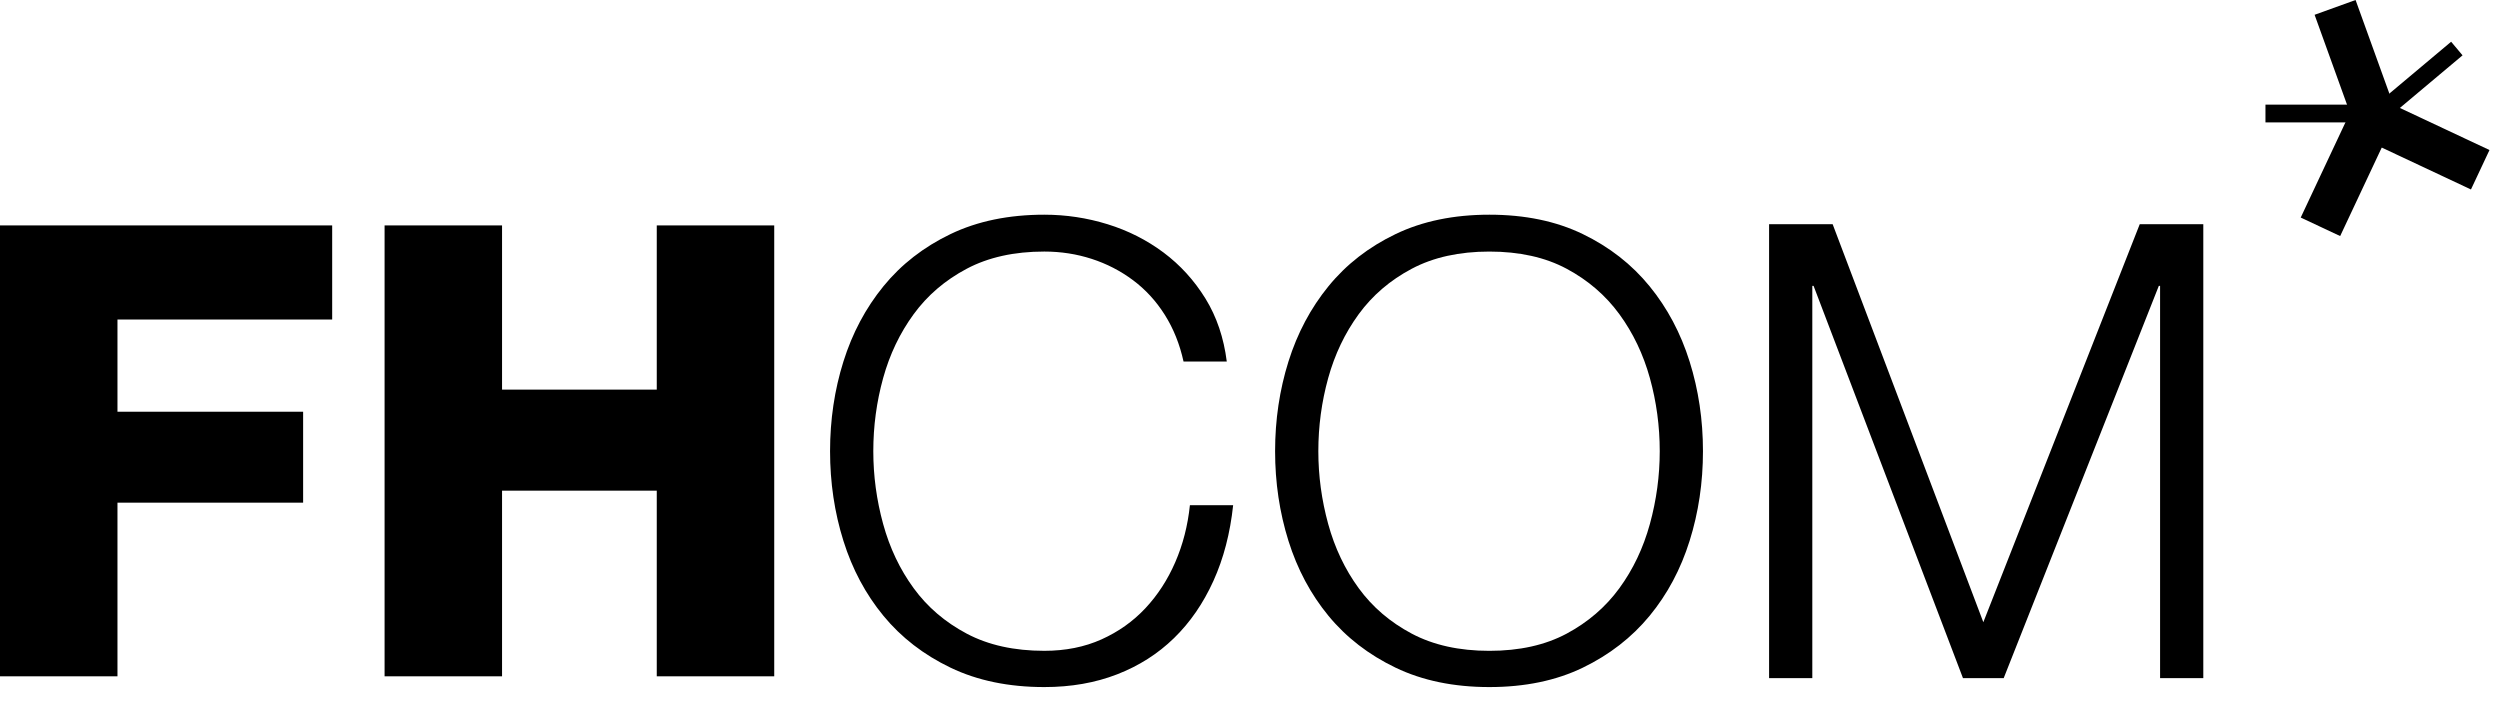
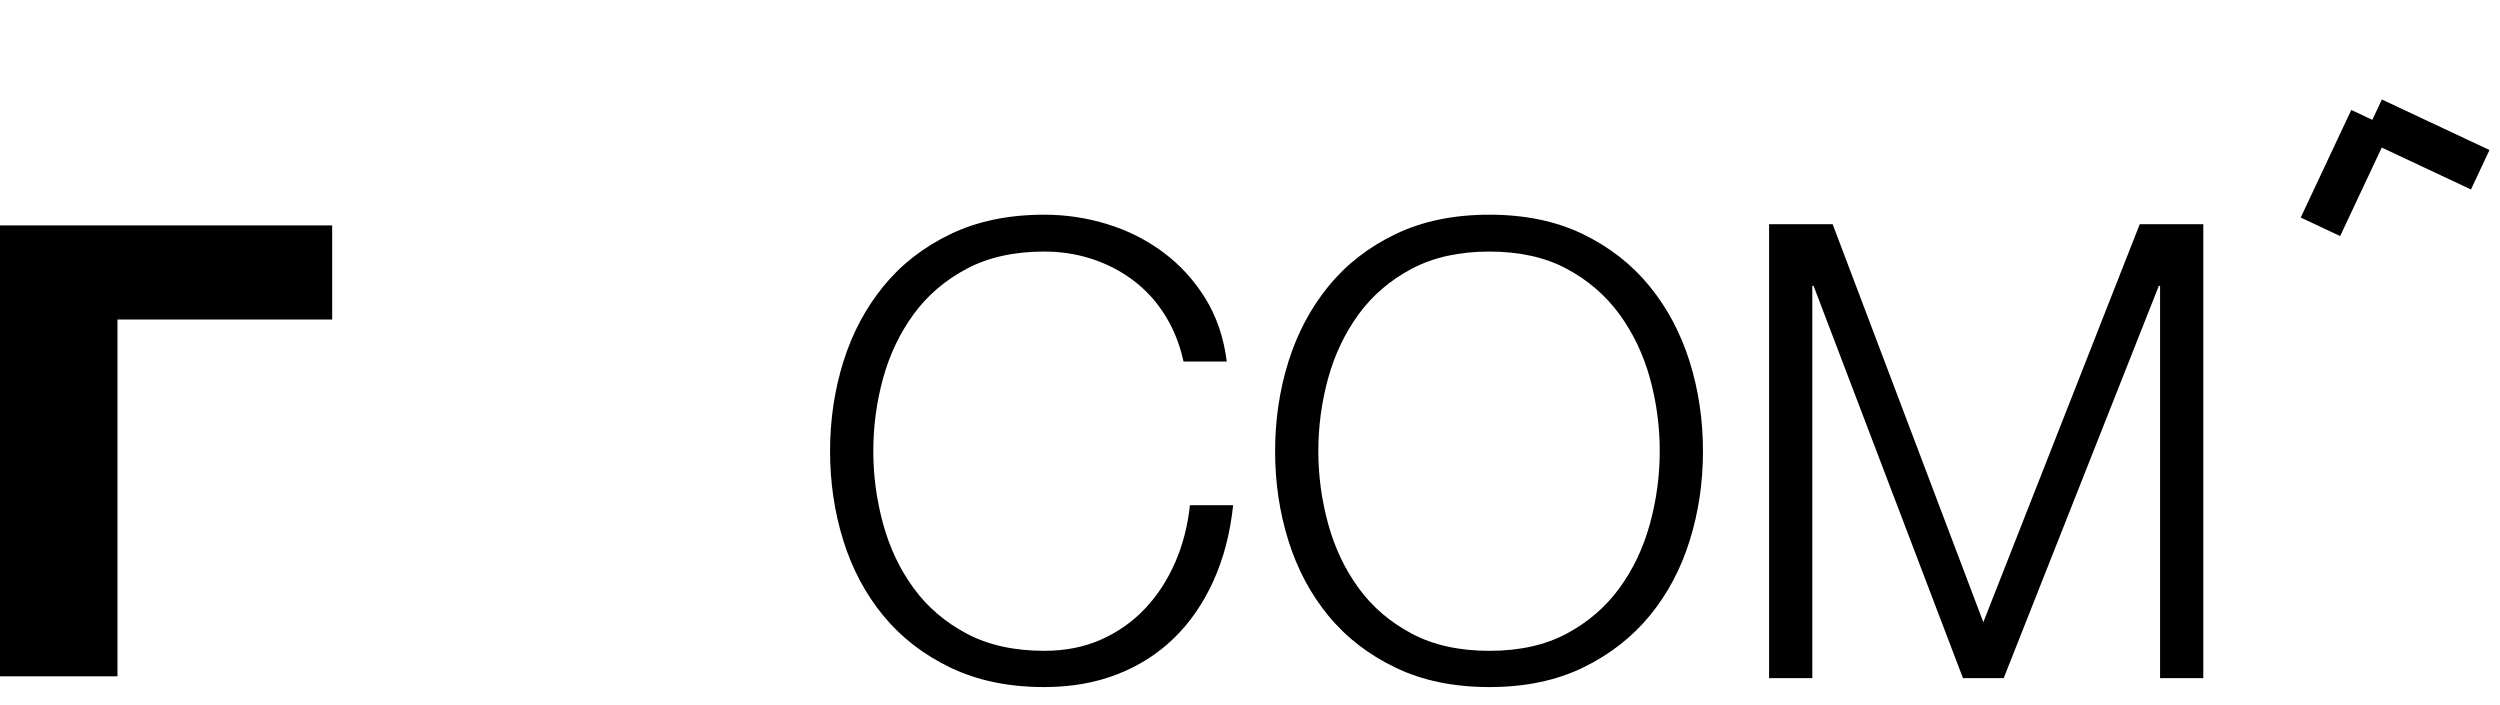
<svg xmlns="http://www.w3.org/2000/svg" width="156" height="44" viewBox="0 0 156 44" fill="none">
-   <path d="M148.408 7.864L147.695 7.015L152.951 2.604L153.663 3.453L148.408 7.864Z" fill="black" />
-   <path d="M148.228 7.638H141.365V6.529H148.228V7.638Z" fill="black" />
-   <path d="M146.948 7.9L144.431 0.923L146.988 -0L149.507 6.977L146.948 7.9Z" fill="black" />
  <path d="M146.026 14.731L143.565 13.575L146.72 6.861L149.18 8.017L146.026 14.731Z" fill="black" />
  <path d="M154.188 11.823L147.474 8.67L148.629 6.209L155.344 9.362L154.188 11.823Z" fill="black" />
-   <path d="M0 14.066H20.728V19.938H7.33V25.692H18.915V31.366H7.33V42.202H0V14.066Z" fill="black" />
-   <path d="M23.998 14.066H31.328V24.312H40.982V14.066H48.312V42.202H40.982V30.617H31.328V42.202H23.998V14.066Z" fill="black" />
+   <path d="M0 14.066H20.728V19.938H7.33V25.692H18.915H7.33V42.202H0V14.066Z" fill="black" />
  <path d="M72.683 19.645C72.141 18.786 71.479 18.065 70.699 17.483C69.919 16.901 69.059 16.458 68.121 16.154C67.182 15.85 66.197 15.697 65.165 15.697C63.287 15.697 61.674 16.055 60.325 16.769C58.977 17.483 57.872 18.429 57.013 19.605C56.153 20.782 55.518 22.111 55.108 23.592C54.698 25.074 54.494 26.594 54.494 28.154C54.494 29.689 54.698 31.203 55.108 32.697C55.518 34.191 56.153 35.527 57.013 36.704C57.872 37.881 58.977 38.826 60.325 39.54C61.674 40.254 63.287 40.611 65.165 40.611C66.487 40.611 67.678 40.373 68.736 39.897C69.793 39.421 70.706 38.773 71.473 37.953C72.24 37.134 72.862 36.175 73.338 35.077C73.814 33.98 74.117 32.796 74.25 31.526H76.948C76.762 33.272 76.353 34.846 75.718 36.247C75.083 37.649 74.263 38.84 73.258 39.818C72.253 40.797 71.07 41.55 69.707 42.079C68.345 42.608 66.832 42.873 65.165 42.873C62.944 42.873 60.993 42.469 59.314 41.663C57.634 40.856 56.239 39.778 55.129 38.429C54.018 37.08 53.184 35.52 52.629 33.748C52.073 31.977 51.796 30.112 51.796 28.154C51.796 26.198 52.073 24.333 52.629 22.561C53.184 20.789 54.018 19.222 55.129 17.86C56.239 16.498 57.634 15.414 59.314 14.606C60.993 13.8 62.944 13.397 65.165 13.397C66.514 13.397 67.829 13.595 69.113 13.992C70.395 14.388 71.558 14.977 72.604 15.757C73.648 16.538 74.521 17.497 75.222 18.633C75.922 19.771 76.365 21.08 76.551 22.561H73.853C73.615 21.477 73.225 20.505 72.683 19.645Z" fill="black" />
  <path d="M82.879 32.697C83.289 34.192 83.924 35.527 84.783 36.704C85.643 37.881 86.747 38.826 88.096 39.541C89.444 40.254 91.058 40.612 92.936 40.612C94.814 40.612 96.42 40.254 97.756 39.541C99.091 38.826 100.189 37.881 101.049 36.704C101.908 35.527 102.542 34.192 102.953 32.697C103.363 31.203 103.568 29.689 103.568 28.155C103.568 26.594 103.363 25.074 102.953 23.593C102.542 22.112 101.908 20.782 101.049 19.605C100.189 18.429 99.091 17.483 97.756 16.769C96.42 16.055 94.814 15.698 92.936 15.698C91.058 15.698 89.444 16.055 88.096 16.769C86.747 17.483 85.643 18.429 84.783 19.605C83.924 20.782 83.289 22.112 82.879 23.593C82.469 25.074 82.264 26.594 82.264 28.155C82.264 29.689 82.469 31.203 82.879 32.697ZM80.399 22.561C80.955 20.789 81.788 19.222 82.899 17.86C84.01 16.498 85.404 15.414 87.084 14.607C88.763 13.8 90.714 13.397 92.936 13.397C95.157 13.397 97.101 13.8 98.767 14.607C100.434 15.414 101.822 16.498 102.933 17.86C104.044 19.222 104.877 20.789 105.432 22.561C105.988 24.333 106.265 26.198 106.265 28.155C106.265 30.112 105.988 31.977 105.432 33.748C104.877 35.521 104.044 37.081 102.933 38.43C101.822 39.778 100.434 40.856 98.767 41.663C97.101 42.469 95.157 42.873 92.936 42.873C90.714 42.873 88.763 42.469 87.084 41.663C85.404 40.856 84.01 39.778 82.899 38.43C81.788 37.081 80.955 35.521 80.399 33.748C79.844 31.977 79.566 30.112 79.566 28.155C79.566 26.198 79.844 24.333 80.399 22.561Z" fill="black" />
  <path d="M114.358 13.992L123.76 38.826L133.519 13.992H137.486V42.317H134.789V17.84H134.71L125.03 42.317H122.49L113.168 17.84H113.088V42.317H110.391V13.992H114.358Z" fill="black" />
</svg>